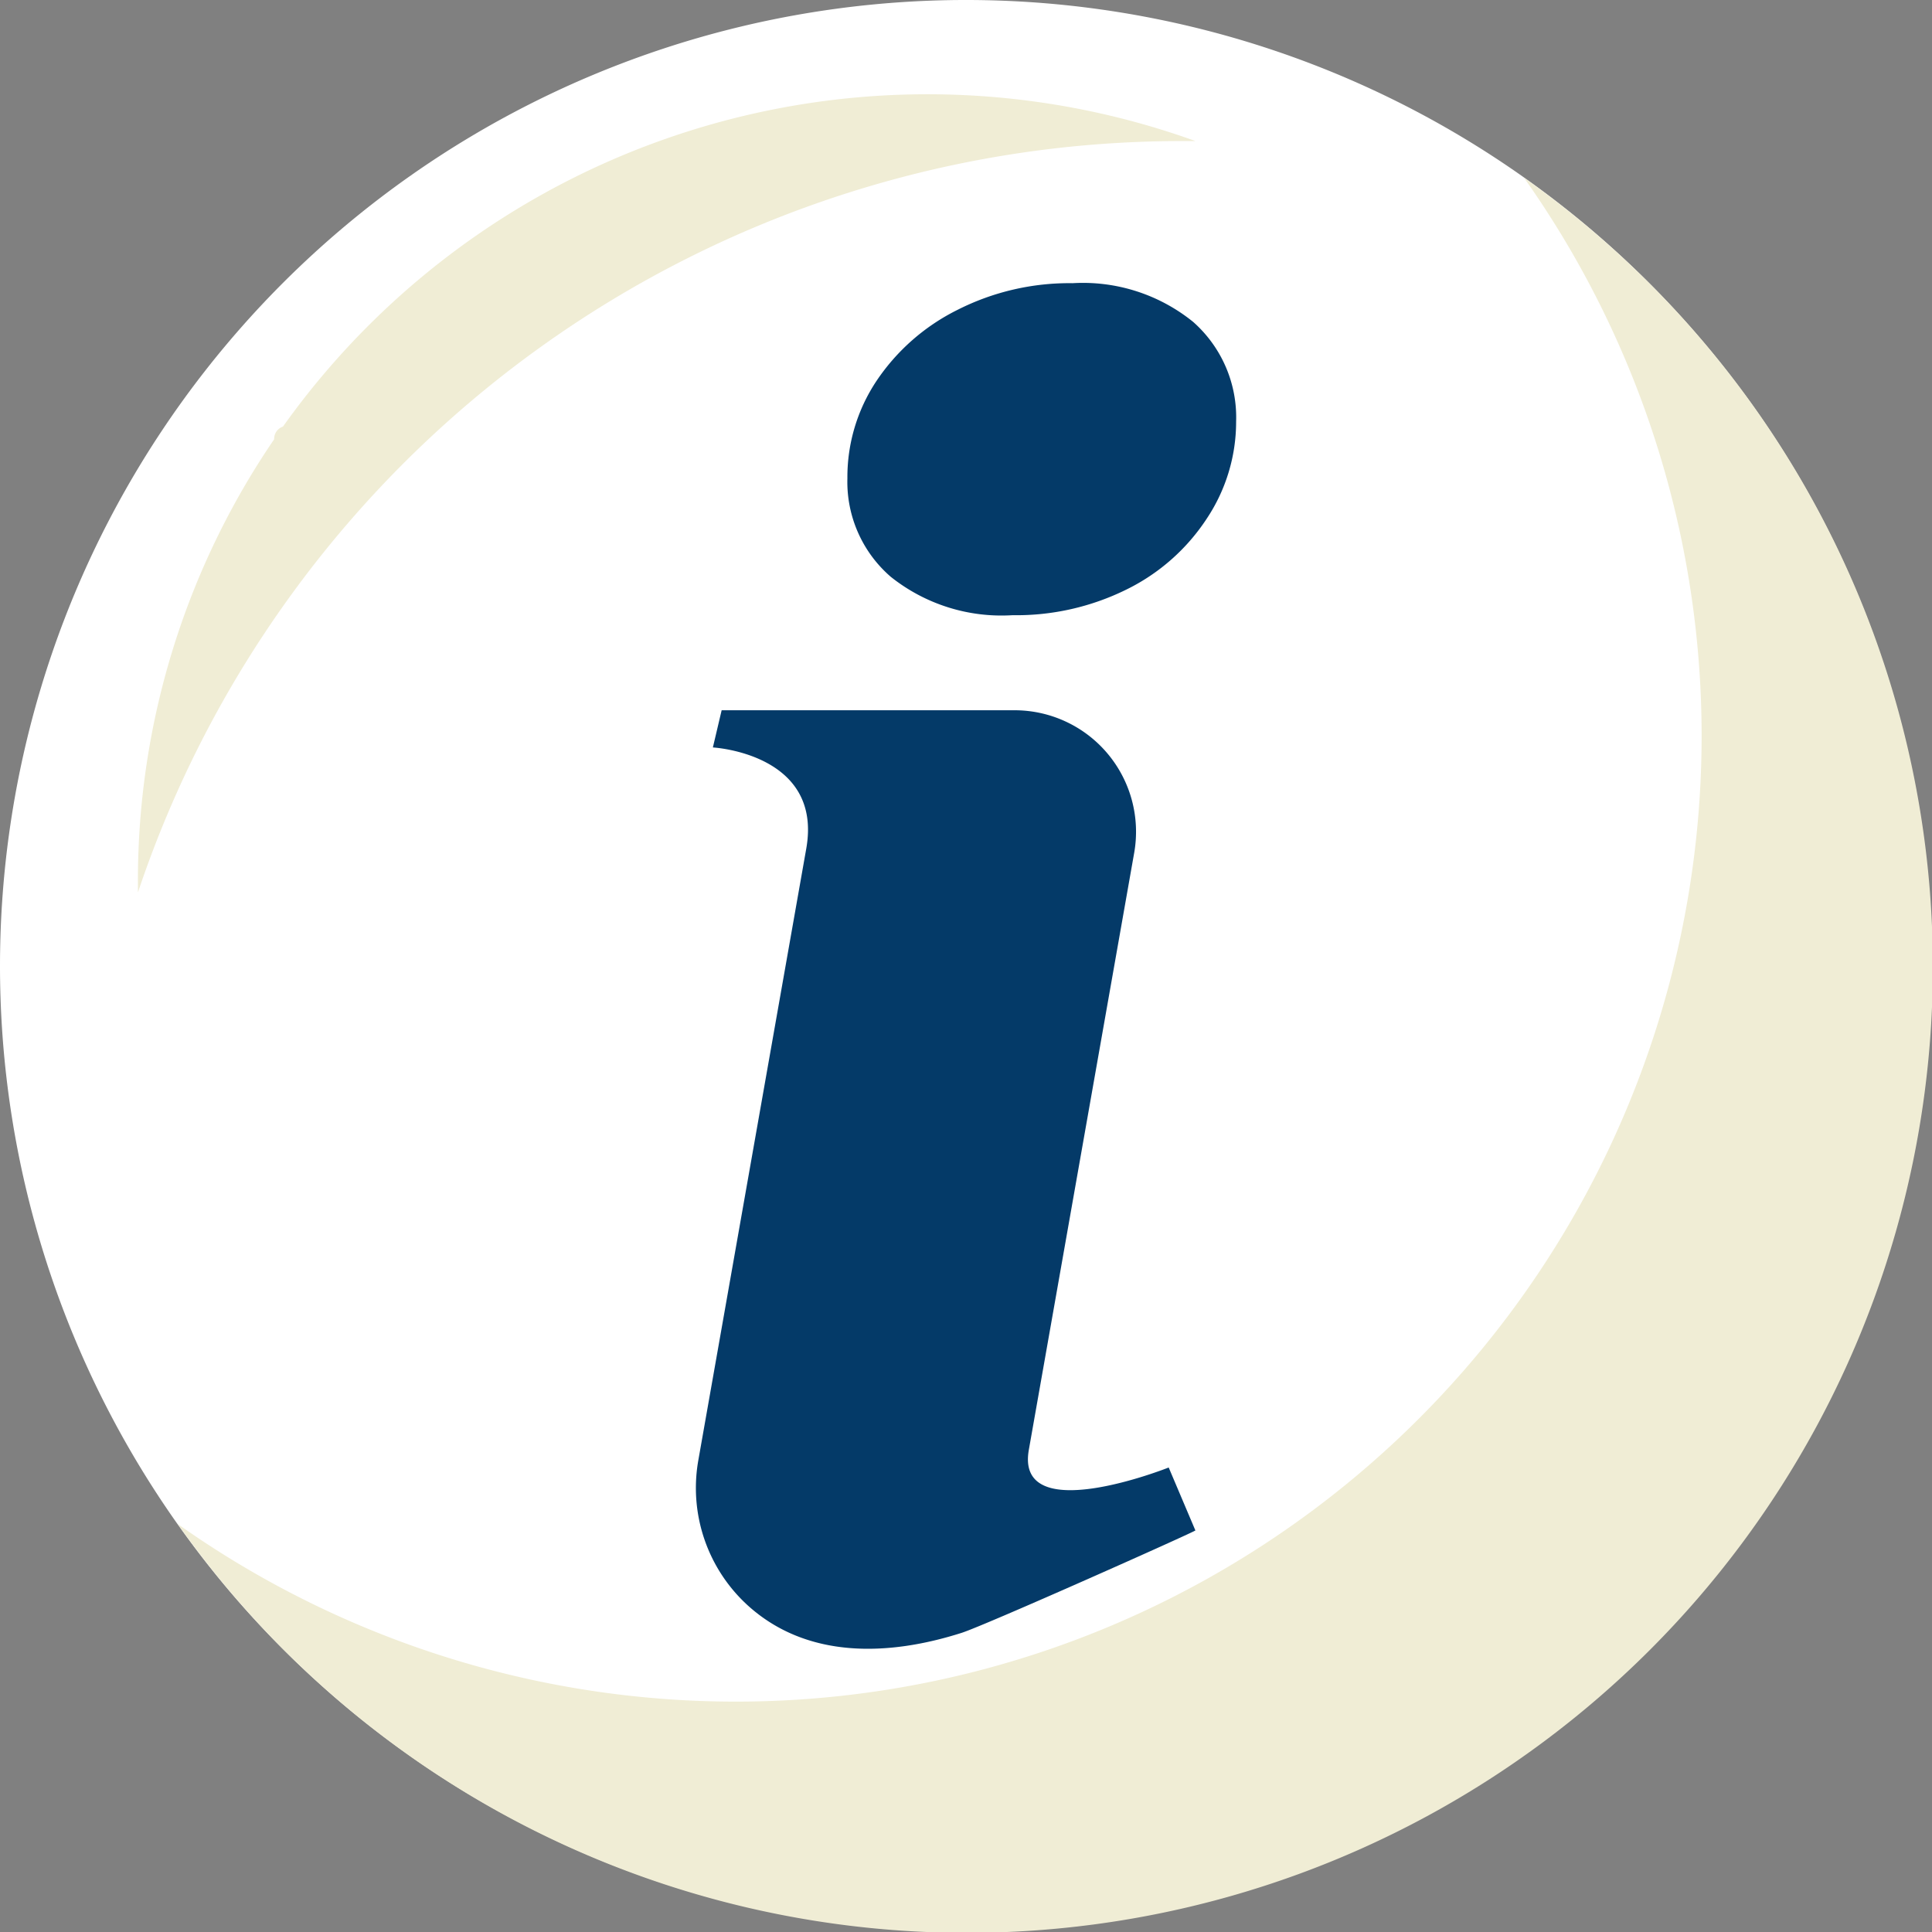
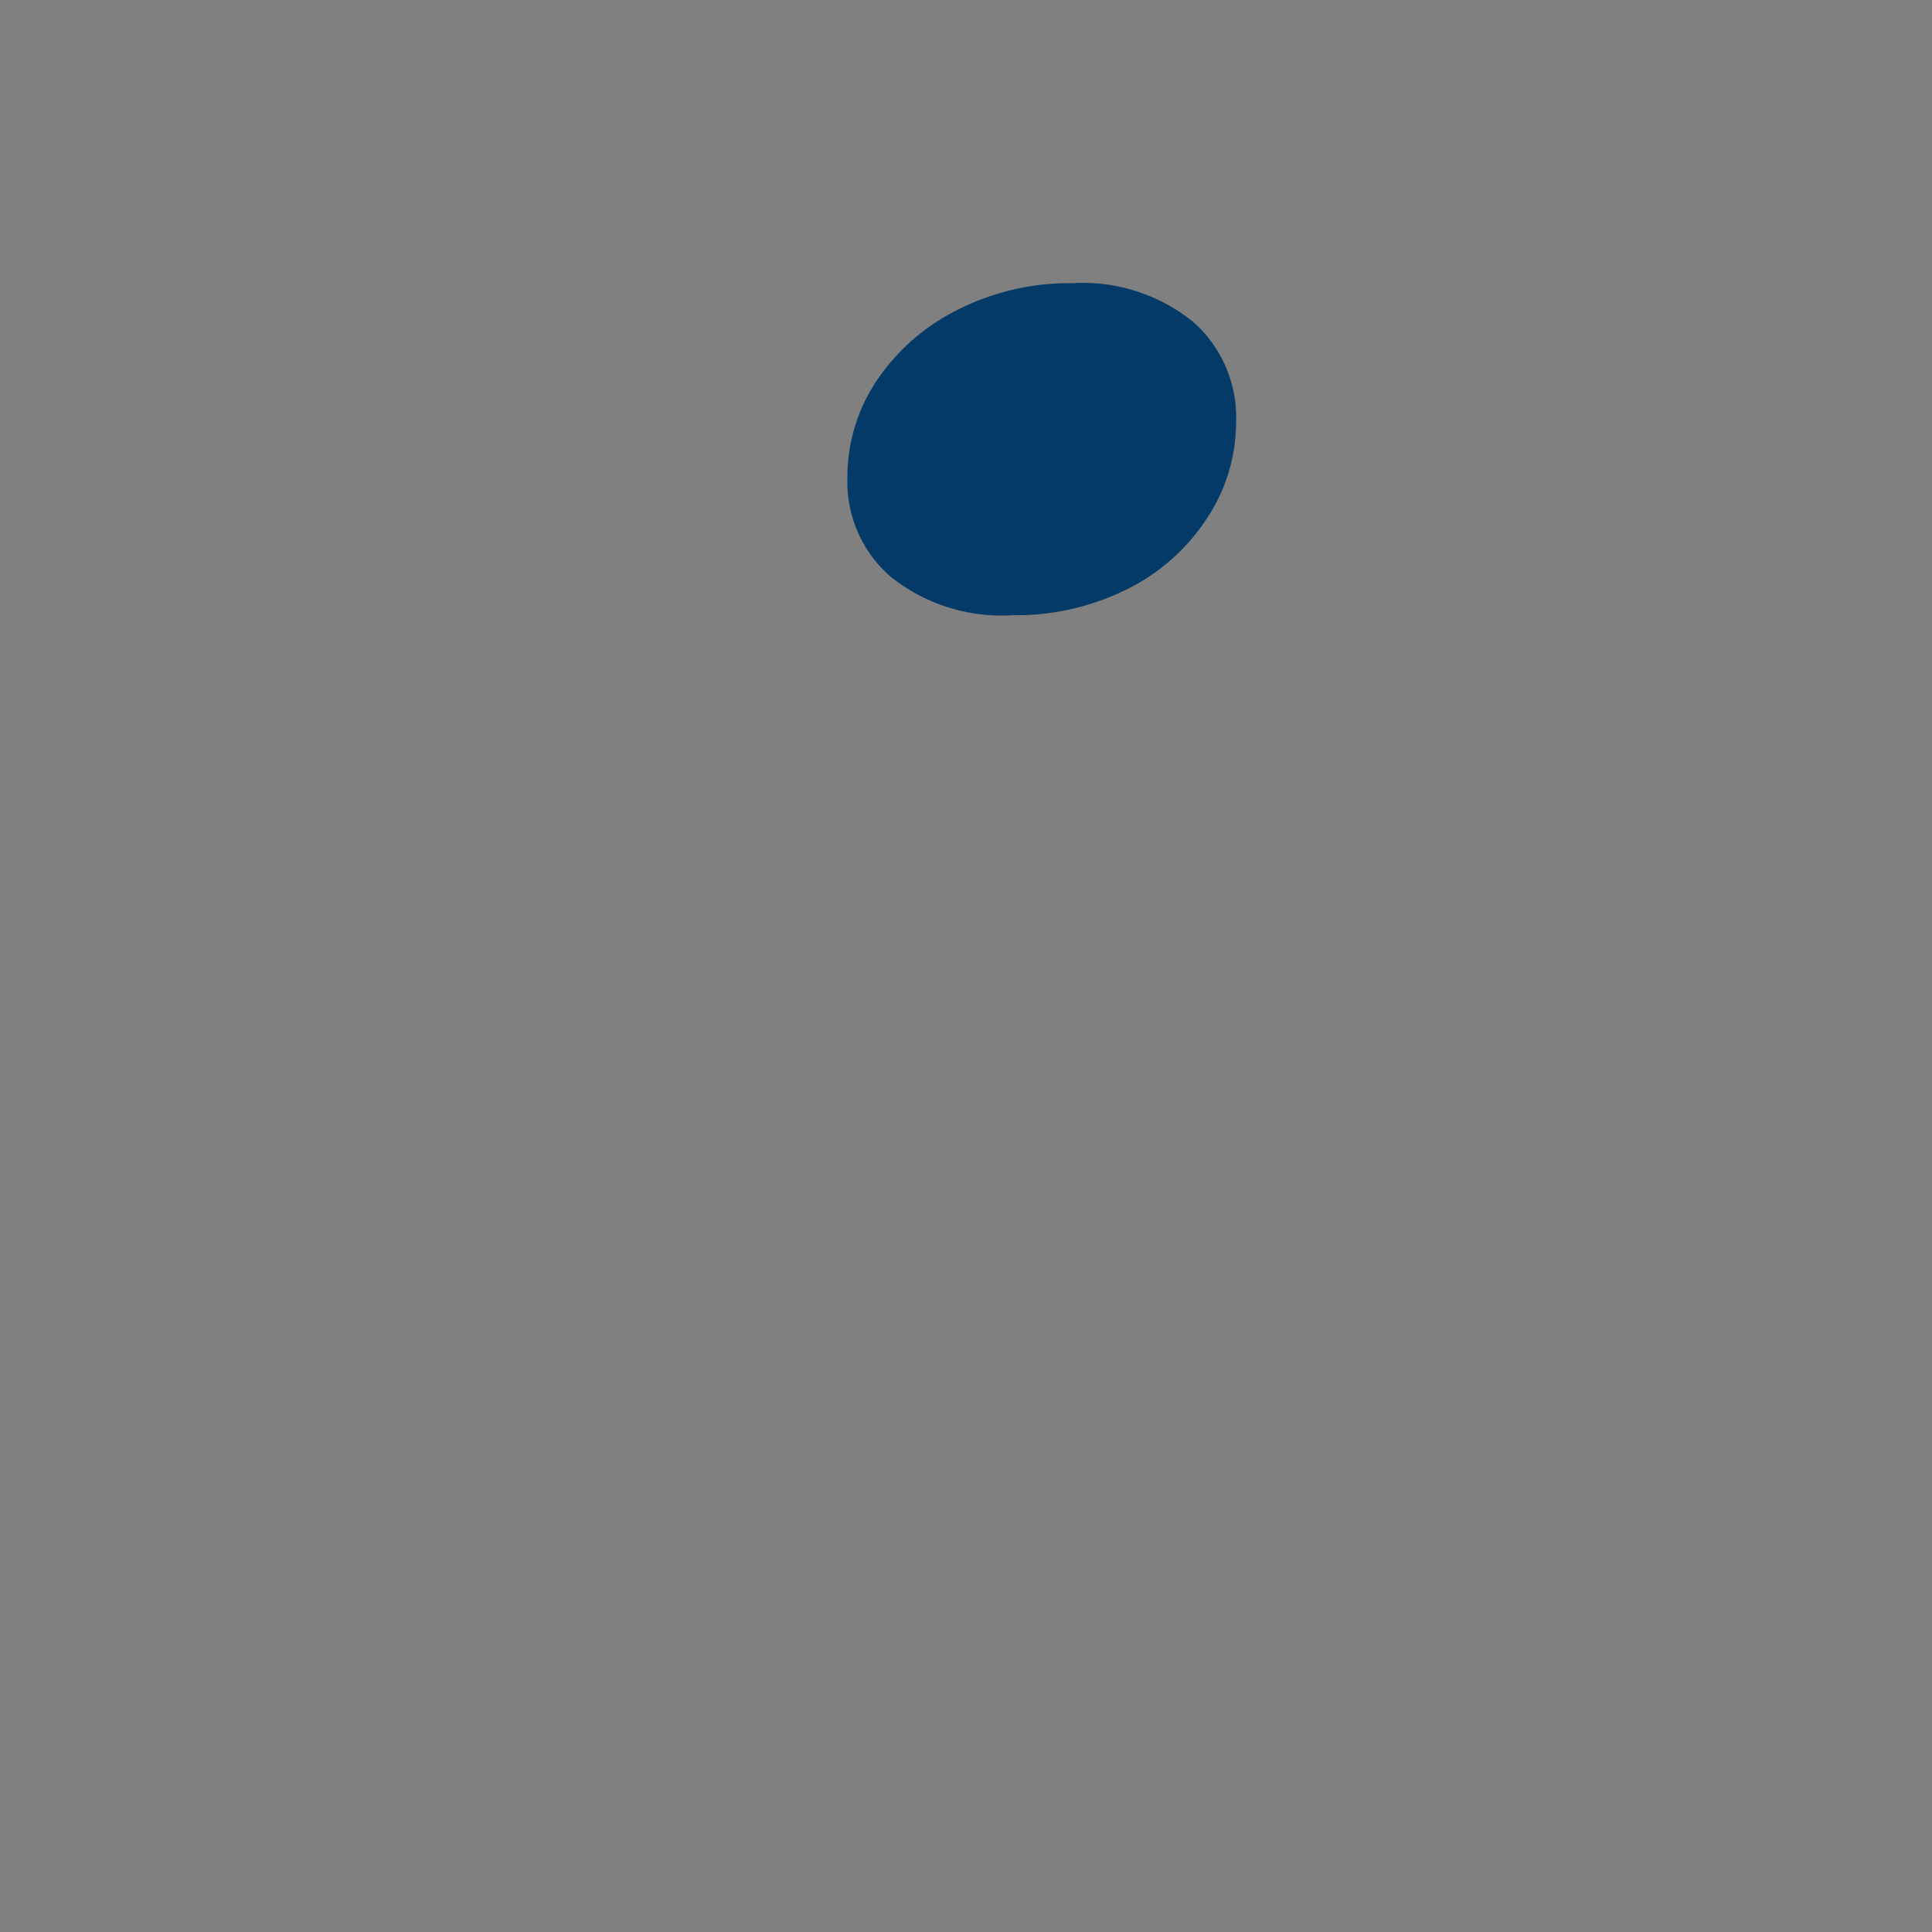
<svg xmlns="http://www.w3.org/2000/svg" id="Groupe_498" data-name="Groupe 498" width="59" height="59" viewBox="0 0 59 59">
  <rect x="0" y="0" width="59" height="59" fill="#808080" stroke="none" />
  <defs>
    <clipPath id="clip-path">
      <rect id="Rectangle_196" data-name="Rectangle 196" width="59" height="59" fill="none" />
    </clipPath>
  </defs>
  <g id="Groupe_497" data-name="Groupe 497" clip-path="url(#clip-path)">
-     <path id="Tracé_474" data-name="Tracé 474" d="M0,29.5A29.5,29.5,0,1,1,29.5,59,29.5,29.5,0,0,1,0,29.5" fill="#fff" />
    <path id="Tracé_475" data-name="Tracé 475" d="M136.757,43.348a5.347,5.347,0,0,0-3.668-1.172,7.549,7.549,0,0,0-3.516.815,6.406,6.406,0,0,0-2.47,2.165,5.294,5.294,0,0,0-.892,2.981,3.829,3.829,0,0,0,1.325,3.006,5.423,5.423,0,0,0,3.719,1.172,7.59,7.59,0,0,0,3.49-.79,6.184,6.184,0,0,0,2.445-2.166,5.335,5.335,0,0,0,.892-2.955,3.889,3.889,0,0,0-1.325-3.057" transform="translate(-100.333 -33.528)" fill="#043a68" />
-     <path id="Tracé_476" data-name="Tracé 476" d="M118.083,128.91s-4.7,1.873-4.271-.541l3.217-18.229a3.71,3.71,0,0,0-3.654-4.355h-8.944l-.268,1.136s3.365.182,2.852,3.089l-3.3,18.7a4.851,4.851,0,0,0,1.511,4.409c1.822,1.654,4.324,1.545,6.532.841.736-.235,7.15-3.1,7.14-3.128Z" transform="translate(-82.393 -84.095)" fill="#043a68" />
-     <path id="Tracé_477" data-name="Tracé 477" d="M67.578,26.465A29.492,29.492,0,0,1,26.465,67.578,29.5,29.5,0,1,0,67.578,26.465" transform="translate(-21.039 -21.039)" fill="#f0edd5" />
-     <path id="Tracé_478" data-name="Tracé 478" d="M52.44,15.48l.4,0A24.158,24.158,0,0,0,24.972,24.2a.393.393,0,0,0-.269.381v.006a23.891,23.891,0,0,0-4.16,13.506c0,.112,0,.223,0,.334A33.609,33.609,0,0,1,52.44,15.48" transform="translate(-16.331 -11.172)" fill="#f0edd5" />
  </g>
</svg>